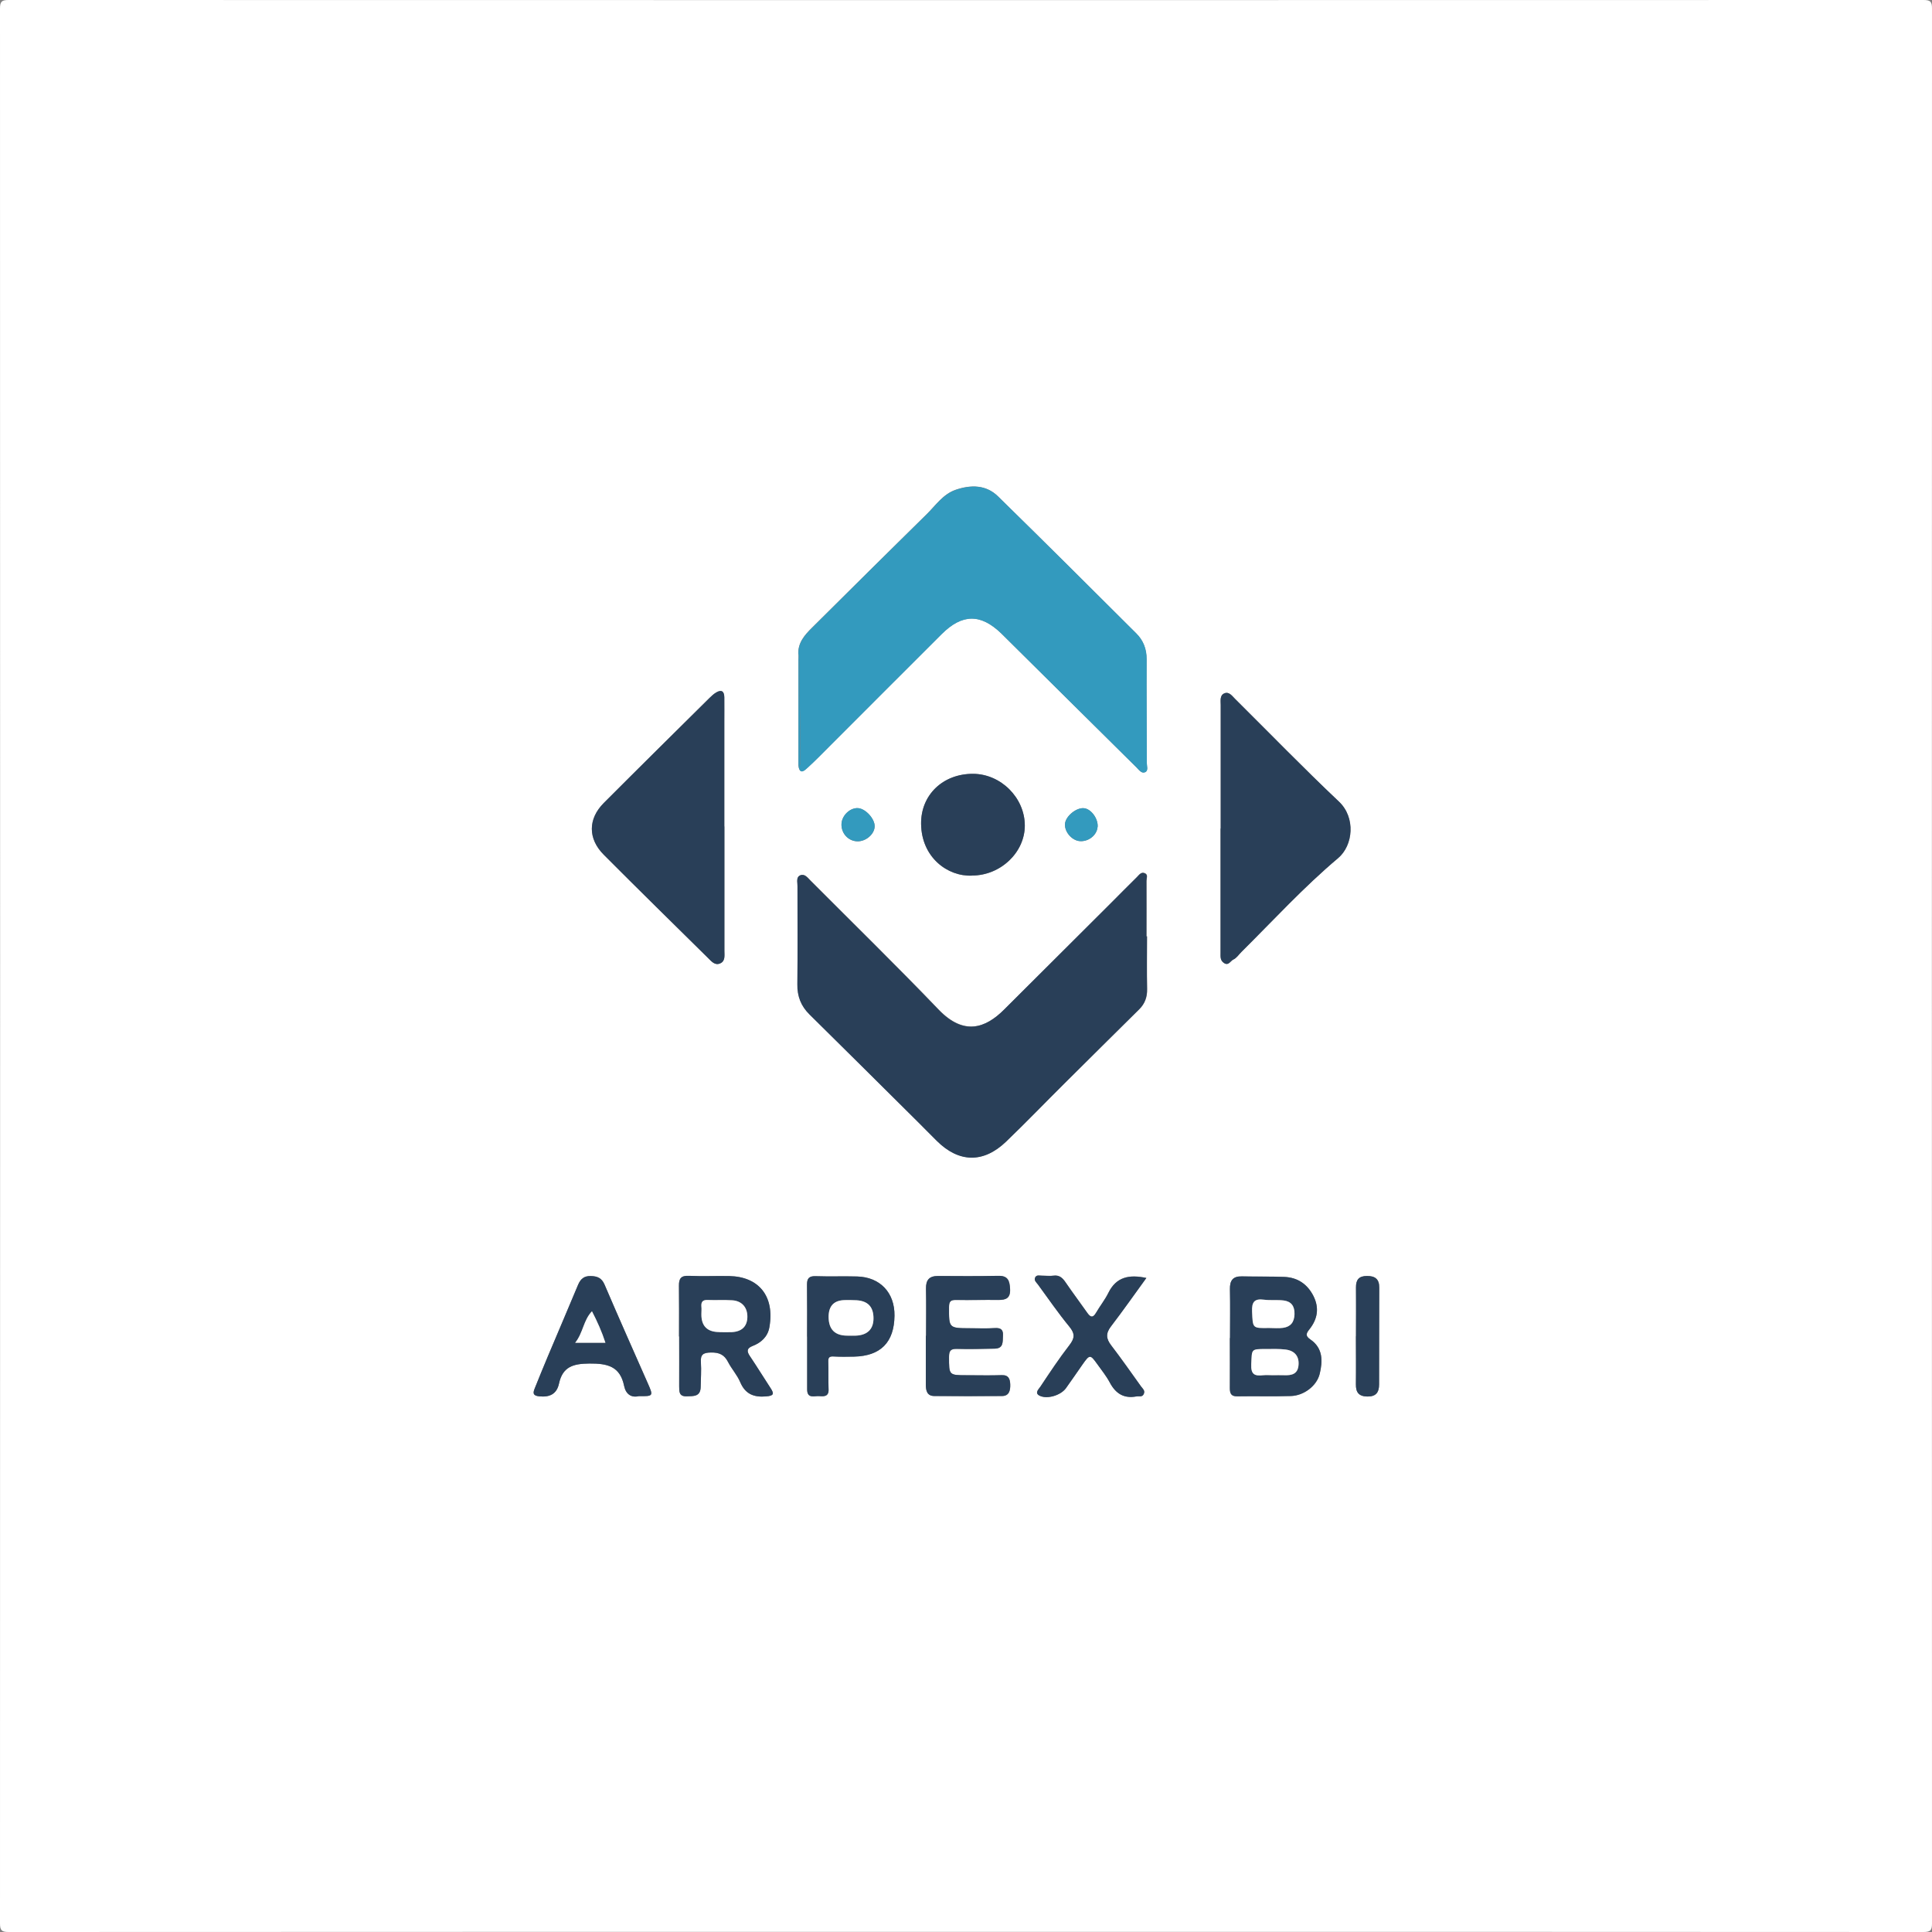
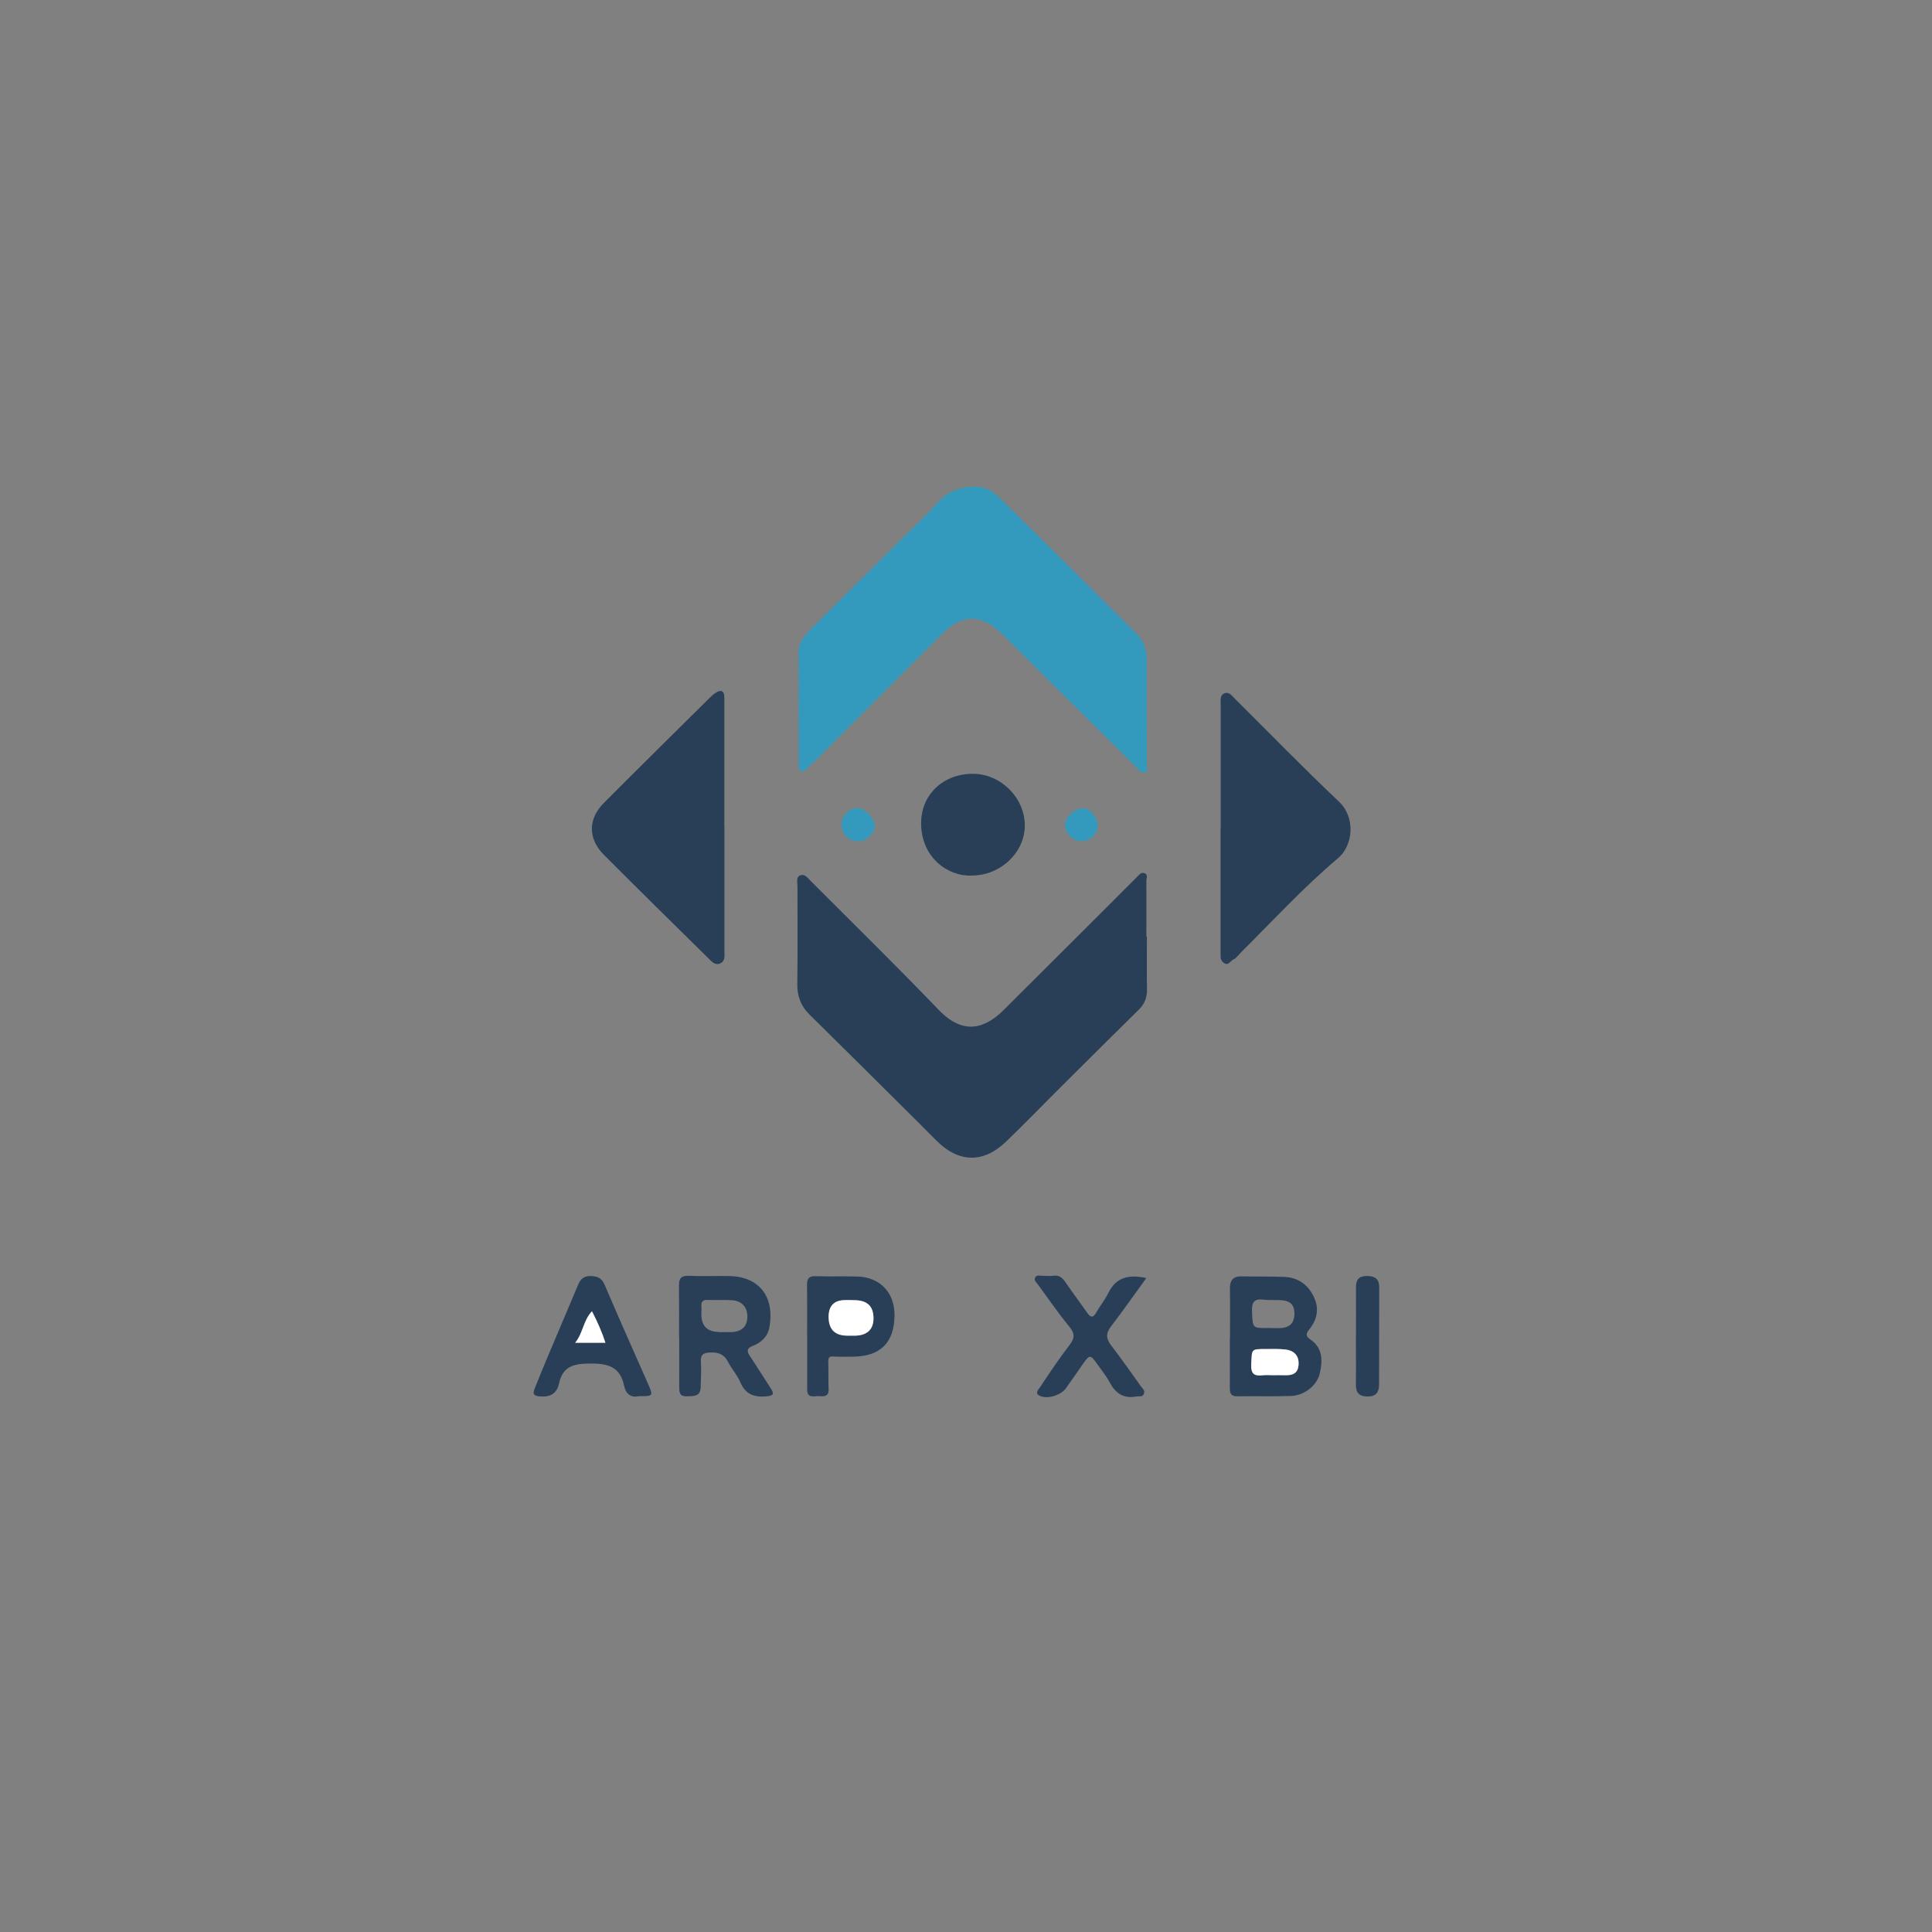
<svg xmlns="http://www.w3.org/2000/svg" id="Camada_1" width="250pt" height="250pt" viewBox="0 0 250 250">
  <rect x="0" y="0" width="250" height="250" fill="#808080" stroke="none" />
  <defs>
    <style>.cls-1{fill:#339abe;}.cls-1,.cls-2,.cls-3{stroke-width:0px;}.cls-2{fill:#293f58;}.cls-3{fill:#fff;}</style>
  </defs>
-   <path class="cls-3" d="M125,249.98c-41.29,0-82.59,0-123.88.02C.21,250,0,249.79,0,248.88.02,166.29.02,83.71,0,1.12,0,.21.21,0,1.12,0c82.59.02,165.17.02,247.76,0,.92,0,1.12.21,1.12,1.12-.02,82.59-.02,165.17,0,247.76,0,.92-.21,1.12-1.12,1.12-41.29-.03-82.59-.02-123.88-.02ZM103.32,84.68c0,4.82,0,9.64,0,14.46.18,1.13.77.56,1.15.21.96-.87,1.87-1.81,2.79-2.73,4.86-4.86,9.71-9.73,14.58-14.58,2.66-2.65,5.05-2.66,7.73-.07.06.06.12.11.17.17,5.77,5.72,11.54,11.44,17.32,17.16.3.3.64.81,1.08.62.49-.2.24-.8.24-1.22,0-4.47-.04-8.95-.02-13.42,0-1.31-.43-2.42-1.31-3.3-5.95-5.94-11.91-11.87-17.92-17.76-1.55-1.52-3.52-1.51-5.46-.85-1.65.56-2.6,2.03-3.78,3.18-4.96,4.87-9.88,9.77-14.81,14.66-.96.95-1.86,1.96-1.78,3.45ZM148.41,121.16s-.02,0-.04,0c0-2.4,0-4.8,0-7.2,0-.33.24-.78-.22-.98-.48-.2-.74.23-1.01.5-1.16,1.14-2.3,2.3-3.45,3.45-4.58,4.56-9.16,9.12-13.73,13.69-2.45,2.45-5.24,3.39-8.48.02-5.43-5.66-11.04-11.14-16.58-16.7-.37-.37-.77-.92-1.32-.69-.57.24-.36.9-.36,1.4,0,4.23.04,8.46-.02,12.69-.02,1.58.47,2.83,1.58,3.92,4.68,4.62,9.35,9.26,14.02,13.9.81.8,1.6,1.61,2.41,2.42,2.87,2.88,6.06,2.96,9,.13,2.58-2.48,5.06-5.06,7.6-7.58,3.2-3.18,6.4-6.35,9.61-9.53.74-.73,1.05-1.58,1.03-2.63-.05-2.28-.01-4.55-.01-6.83ZM93.74,106.94h-.02c0-4.47,0-8.95,0-13.42,0-1.1.01-2.2,0-3.29,0-.82-.41-1.02-1.09-.6-.31.19-.58.45-.84.7-4.56,4.52-9.13,9.03-13.67,13.58-2.05,2.06-2.06,4.62,0,6.69,4.47,4.49,9,8.93,13.51,13.38.43.42.89.99,1.56.68.67-.3.54-1.02.54-1.62,0-5.37,0-10.74,0-16.1ZM157.96,107.21h-.02c0,5.36,0,10.73,0,16.09,0,.48-.07.98.44,1.31.61.4.84-.28,1.22-.45.42-.19.71-.65,1.05-.99,4.12-4.09,8.05-8.39,12.5-12.13,1.96-1.65,2.3-5.25.11-7.31-4.58-4.32-8.96-8.84-13.42-13.27-.4-.39-.79-1.01-1.41-.74-.61.26-.47.97-.47,1.52,0,5.32,0,10.65,0,15.97ZM125.77,113.3c3.69,0,6.85-2.99,6.84-6.48-.01-3.59-3.09-6.66-6.69-6.68-3.89-.02-6.78,2.71-6.73,6.48.05,4.33,3.43,6.83,6.58,6.69ZM159.16,173.15h-.01c0,2.16.01,4.31,0,6.47,0,.67.14,1.08.94,1.07,2.32-.03,4.64.03,6.95-.04,1.67-.05,3.34-1.3,3.73-2.85.41-1.67.44-3.36-1.22-4.48-.68-.46-.5-.82-.1-1.31,1.05-1.32,1.29-2.77.51-4.31-.78-1.53-2.05-2.4-3.77-2.46-1.83-.07-3.66-.03-5.49-.07-1.16-.02-1.57.53-1.54,1.65.05,2.11.01,4.23.01,6.34ZM87.87,172.94h.01c0,2.15,0,4.31,0,6.46,0,.7-.01,1.32.97,1.29.87-.03,1.79.06,1.81-1.21.02-1.06.11-2.12.03-3.17-.07-1.03.29-1.27,1.29-1.29,1.07-.02,1.73.27,2.22,1.22.46.9,1.18,1.68,1.57,2.6.67,1.57,1.77,1.99,3.37,1.86.94-.08,1.07-.31.58-1.05-.91-1.39-1.78-2.81-2.71-4.19-.42-.62-.36-1,.36-1.28,1.13-.43,1.97-1.22,2.18-2.42.73-4.08-1.43-6.57-5.19-6.63-1.75-.03-3.5.05-5.24-.03-1.01-.05-1.28.35-1.27,1.27.03,2.19.01,4.39.01,6.58ZM119.83,172.86h-.02c0,2.11,0,4.23,0,6.34,0,.76.16,1.44,1.09,1.45,2.93.02,5.86.03,8.78,0,.93,0,1.07-.76,1.05-1.47-.02-.67-.17-1.27-1.11-1.23-1.5.06-3.01.01-4.51.01-2.33,0-2.3,0-2.3-2.38,0-.8.22-1.05,1.03-1.03,1.62.05,3.25,0,4.88-.03,1.17-.02,1.02-.9,1.07-1.66.05-.79-.27-1.05-1.06-1-1.05.07-2.11.02-3.17.02-2.8,0-2.76,0-2.75-2.76,0-.81.3-.92.99-.9,1.79.04,3.58-.02,5.37,0,1.02.02,1.61-.23,1.54-1.44-.06-1.05-.27-1.71-1.51-1.68-2.6.05-5.21.05-7.81.02-1.16,0-1.59.53-1.56,1.65.04,2.03.01,4.07.01,6.1ZM148.35,165.36c-2.21-.48-3.9-.15-4.93,1.93-.44.9-1.09,1.71-1.6,2.58-.39.67-.7.6-1.11.02-.93-1.33-1.91-2.62-2.82-3.96-.4-.59-.81-.97-1.58-.87-.48.07-.97-.01-1.46,0-.31,0-.7-.14-.89.21-.21.39.15.66.35.93,1.34,1.83,2.63,3.71,4.07,5.46.75.91.7,1.49,0,2.39-1.34,1.73-2.55,3.56-3.76,5.38-.2.31-.83.83-.05,1.18.98.45,2.7-.08,3.36-.99.74-1.02,1.44-2.06,2.16-3.09.91-1.29.99-1.29,1.88-.05.57.79,1.19,1.56,1.64,2.41.76,1.43,1.83,2.09,3.45,1.79.34-.06.75.14.95-.33.19-.44-.16-.68-.36-.96-1.28-1.78-2.53-3.58-3.86-5.31-.67-.87-.72-1.56-.03-2.46,1.55-2.02,3.01-4.11,4.59-6.28ZM82.66,180.66c1.89.02,1.9,0,1.17-1.65-1.87-4.26-3.77-8.51-5.6-12.78-.37-.87-.93-1.09-1.78-1.11-.88-.02-1.33.39-1.65,1.14-1.29,3.1-2.62,6.19-3.92,9.28-.58,1.38-1.14,2.77-1.7,4.15-.25.62-.19.92.63,1,1.35.13,2.23-.32,2.52-1.64.48-2.2,1.83-2.59,3.94-2.61,2.34-.02,3.97.36,4.49,2.89.23,1.1.95,1.56,1.9,1.33ZM104.44,172.96h0c0,1.14,0,2.28,0,3.41,0,1.14,0,2.28,0,3.41,0,1.26.95.81,1.59.87.64.06,1.23.04,1.18-.91-.06-1.17,0-2.36-.04-3.53-.02-.52.11-.72.66-.69.89.05,1.79.04,2.68.02,3.44-.08,5.19-1.85,5.23-5.3.03-2.98-1.86-4.99-4.83-5.07-1.79-.05-3.58.03-5.36-.04-.87-.03-1.14.3-1.13,1.12.03,2.23.01,4.47.01,6.7ZM175.46,172.92c0,2.07.02,4.13,0,6.2-.01,1.05.37,1.57,1.48,1.59,1.13.02,1.52-.54,1.52-1.57,0-4.18,0-8.35.02-12.53,0-1.08-.52-1.51-1.58-1.5-1.05,0-1.44.48-1.43,1.49.03,2.11,0,4.21,0,6.32ZM142.03,107c.08-1.07-.85-2.34-1.78-2.42-.98-.09-2.33,1.01-2.44,1.98-.11,1.03.85,2.19,1.9,2.28,1.14.1,2.23-.77,2.31-1.84ZM108.89,106.6c-.06,1.21.85,2.23,2.03,2.27,1.12.04,2.25-.93,2.26-1.94.02-.97-1.16-2.27-2.13-2.35-1.03-.09-2.11.93-2.16,2.03Z" />
  <path class="cls-1" d="M103.32,84.68c-.08-1.5.82-2.5,1.78-3.45,4.93-4.9,9.85-9.8,14.81-14.66,1.17-1.15,2.13-2.62,3.78-3.18,1.95-.66,3.91-.67,5.46.85,6.01,5.88,11.97,11.82,17.92,17.76.88.88,1.32,2,1.31,3.3-.02,4.47.02,8.95.02,13.42,0,.42.25,1.02-.24,1.22-.44.18-.78-.32-1.08-.62-5.78-5.71-11.55-11.44-17.32-17.16-.06-.06-.12-.11-.17-.17-2.68-2.59-5.07-2.58-7.73.07-4.87,4.85-9.72,9.72-14.58,14.58-.92.92-1.83,1.86-2.79,2.73-.38.34-.97.92-1.15-.21.36-.27.25-.65.24-1.01-.03-2.67-.03-5.35-.11-8.02-.06-1.81.14-3.63-.13-5.43Z" />
  <path class="cls-2" d="M148.41,121.16c0,2.28-.03,4.56.01,6.83.02,1.05-.29,1.9-1.03,2.63-3.21,3.17-6.41,6.34-9.61,9.53-2.54,2.52-5.02,5.1-7.6,7.58-2.95,2.83-6.13,2.74-9-.13-.8-.8-1.6-1.61-2.41-2.42-4.67-4.64-9.34-9.28-14.02-13.9-1.11-1.09-1.6-2.35-1.58-3.92.06-4.23.02-8.46.02-12.69,0-.5-.21-1.17.36-1.4.56-.23.95.31,1.32.69,5.54,5.56,11.15,11.04,16.58,16.7,3.24,3.37,6.03,2.43,8.48-.02,4.57-4.57,9.15-9.13,13.73-13.69,1.15-1.15,2.29-2.31,3.45-3.45.28-.27.53-.7,1.01-.5.46.2.22.64.22.98.02,2.4,0,4.8,0,7.2.01,0,.02,0,.04,0Z" />
  <path class="cls-2" d="M93.74,106.94c0,5.37,0,10.74,0,16.1,0,.6.14,1.32-.54,1.62-.68.31-1.14-.26-1.56-.68-4.51-4.45-9.04-8.89-13.51-13.38-2.06-2.07-2.05-4.63,0-6.69,4.53-4.55,9.11-9.06,13.67-13.58.26-.26.53-.51.84-.7.68-.43,1.08-.23,1.09.6.01,1.1,0,2.2,0,3.29,0,4.47,0,8.95,0,13.42h.02Z" />
  <path class="cls-2" d="M157.96,107.21c0-5.32,0-10.65,0-15.97,0-.55-.14-1.27.47-1.52.62-.26,1.01.35,1.41.74,4.47,4.43,8.85,8.95,13.42,13.27,2.18,2.06,1.84,5.66-.11,7.31-4.45,3.75-8.38,8.04-12.5,12.13-.35.34-.64.81-1.05.99-.38.17-.62.85-1.22.45-.5-.33-.44-.83-.44-1.31,0-5.36,0-10.73,0-16.09h.02Z" />
  <path class="cls-2" d="M125.77,113.3c-3.15.14-6.53-2.36-6.58-6.69-.04-3.77,2.85-6.5,6.73-6.48,3.6.02,6.68,3.1,6.69,6.68.01,3.49-3.15,6.49-6.84,6.48Z" />
  <path class="cls-2" d="M159.16,173.15c0-2.11.03-4.23-.01-6.34-.02-1.12.39-1.68,1.54-1.65,1.83.04,3.66,0,5.49.07,1.72.07,2.99.93,3.77,2.46.78,1.54.55,2.98-.51,4.31-.4.5-.58.85.1,1.31,1.66,1.12,1.63,2.81,1.22,4.48-.39,1.56-2.06,2.81-3.73,2.85-2.32.07-4.64,0-6.95.04-.8.01-.94-.4-.94-1.07.02-2.16,0-4.31,0-6.47h.01ZM164.7,177.96c.49,0,.97-.02,1.46,0,.98.04,1.8-.12,1.88-1.35.07-1.09-.49-1.83-1.67-1.97-.84-.1-1.7-.06-2.55-.07-1.97,0-1.81,0-1.9,1.95-.07,1.4.48,1.56,1.57,1.44.4-.04.81,0,1.22,0ZM164.21,171.84c.61,0,1.23.07,1.82-.02.97-.14,1.44-.73,1.47-1.76.03-1.04-.41-1.65-1.4-1.78-.84-.11-1.71,0-2.55-.1-1.26-.17-1.59.32-1.54,1.54.1,2.16.02,2.16,2.19,2.12Z" />
  <path class="cls-2" d="M87.87,172.94c0-2.19.02-4.39-.01-6.58-.01-.92.27-1.31,1.27-1.27,1.74.08,3.49,0,5.24.03,3.76.07,5.91,2.55,5.19,6.63-.21,1.2-1.05,1.99-2.18,2.42-.72.28-.78.65-.36,1.28.93,1.38,1.8,2.8,2.71,4.19.49.75.36.97-.58,1.05-1.6.14-2.71-.29-3.37-1.86-.39-.92-1.11-1.7-1.57-2.6-.49-.95-1.15-1.24-2.22-1.22-1,.02-1.37.26-1.29,1.29.07,1.05-.02,2.11-.03,3.17-.02,1.28-.93,1.18-1.81,1.21-.98.03-.97-.59-.97-1.29.02-2.15,0-4.31,0-6.46h-.01ZM93.09,172.37c.53,0,1.06.02,1.58,0,1.3-.05,2-.72,2.04-1.93.03-1.24-.69-2.1-1.95-2.19-1.05-.07-2.11,0-3.17-.04-.65-.03-.88.23-.83.85.03.32,0,.65,0,.97q-.03,2.32,2.33,2.33Z" />
-   <path class="cls-2" d="M119.83,172.86c0-2.03.03-4.07-.01-6.1-.02-1.12.41-1.66,1.56-1.65,2.6.02,5.21.03,7.81-.02,1.24-.02,1.45.63,1.51,1.68.06,1.21-.53,1.45-1.54,1.44-1.79-.03-3.58.03-5.37,0-.69-.01-.99.09-.99.9-.01,2.75-.05,2.75,2.75,2.76,1.06,0,2.12.05,3.17-.02.79-.05,1.12.21,1.06,1-.05.76.1,1.64-1.07,1.66-1.63.03-3.25.08-4.88.03-.81-.02-1.03.23-1.03,1.03,0,2.38-.03,2.38,2.3,2.38,1.5,0,3.01.04,4.51-.01.94-.04,1.09.56,1.11,1.23.02.71-.13,1.46-1.05,1.47-2.93.03-5.86.02-8.78,0-.93,0-1.09-.69-1.09-1.45,0-2.11,0-4.23,0-6.34h.02Z" />
  <path class="cls-2" d="M148.35,165.36c-1.58,2.17-3.04,4.26-4.59,6.28-.69.9-.64,1.59.03,2.46,1.33,1.74,2.59,3.53,3.86,5.31.2.28.55.52.36.96-.2.47-.62.27-.95.33-1.62.31-2.69-.36-3.45-1.79-.45-.85-1.08-1.62-1.64-2.41-.89-1.25-.97-1.24-1.88.05-.73,1.03-1.42,2.07-2.16,3.09-.66.91-2.37,1.44-3.36.99-.77-.35-.15-.87.05-1.18,1.21-1.82,2.42-3.65,3.76-5.38.69-.9.74-1.48,0-2.39-1.44-1.75-2.73-3.63-4.07-5.46-.2-.27-.56-.54-.35-.93.19-.35.58-.2.89-.21.49,0,.98.07,1.46,0,.77-.11,1.18.28,1.58.87.91,1.34,1.89,2.63,2.82,3.96.41.58.72.64,1.11-.02.51-.88,1.15-1.68,1.6-2.58,1.02-2.09,2.71-2.41,4.93-1.93Z" />
  <path class="cls-2" d="M82.66,180.66c-.96.23-1.68-.24-1.9-1.33-.52-2.53-2.15-2.91-4.49-2.89-2.12.02-3.47.41-3.94,2.61-.29,1.32-1.18,1.77-2.52,1.64-.82-.08-.88-.38-.63-1,.56-1.39,1.12-2.78,1.7-4.15,1.3-3.1,2.63-6.18,3.92-9.28.32-.76.77-1.17,1.65-1.14.85.02,1.41.25,1.78,1.11,1.83,4.28,3.72,8.53,5.6,12.78.73,1.65.71,1.67-1.17,1.65ZM76.6,169.68c-1.11,1.15-1.14,2.79-2.17,4.07h3.91c-.46-1.43-1.06-2.76-1.74-4.07Z" />
  <path class="cls-2" d="M104.44,172.96c0-2.23.02-4.47-.01-6.7-.01-.83.26-1.15,1.13-1.12,1.79.06,3.57-.01,5.36.04,2.97.08,4.87,2.1,4.83,5.07-.04,3.44-1.78,5.22-5.23,5.3-.89.02-1.79.03-2.68-.02-.55-.03-.68.17-.66.69.04,1.18-.01,2.36.04,3.53.05.94-.54.97-1.18.91-.64-.06-1.59.39-1.59-.87,0-1.14,0-2.28,0-3.41,0-1.14,0-2.28,0-3.41h0ZM107.22,170.41q0,2.43,2.42,2.43c.37,0,.73.01,1.1,0,1.5-.06,2.3-.84,2.29-2.24,0-1.48-.72-2.25-2.2-2.34-.49-.03-.97-.02-1.46-.02q-2.15,0-2.15,2.18Z" />
  <path class="cls-2" d="M175.46,172.92c0-2.11.02-4.21,0-6.32-.01-1.01.38-1.49,1.43-1.49,1.06,0,1.59.42,1.58,1.5-.01,4.18-.02,8.35-.02,12.53,0,1.02-.39,1.58-1.52,1.57-1.11-.02-1.5-.54-1.48-1.59.03-2.07,0-4.13,0-6.2Z" />
  <path class="cls-1" d="M142.03,107c-.08,1.07-1.17,1.93-2.31,1.84-1.05-.09-2.02-1.25-1.9-2.28.11-.96,1.46-2.07,2.44-1.98.93.08,1.86,1.35,1.78,2.42Z" />
  <path class="cls-1" d="M108.89,106.6c.05-1.1,1.13-2.11,2.16-2.03.97.08,2.15,1.38,2.13,2.35-.02,1.02-1.14,1.98-2.26,1.94-1.18-.04-2.09-1.05-2.03-2.27Z" />
  <path class="cls-1" d="M103.32,84.68c.27,1.81.08,3.62.13,5.43.08,2.67.08,5.35.11,8.02,0,.35.12.74-.24,1.01,0-4.82,0-9.64,0-14.46Z" />
  <path class="cls-3" d="M164.7,177.95c-.41,0-.82-.04-1.22,0-1.09.12-1.64-.04-1.57-1.44.1-1.94-.07-1.95,1.9-1.95.85,0,1.71-.04,2.55.07,1.19.15,1.75.89,1.67,1.97-.08,1.22-.9,1.39-1.88,1.35-.49-.02-.97,0-1.46,0Z" />
-   <path class="cls-3" d="M164.21,171.84c-2.17.04-2.09.04-2.19-2.12-.05-1.22.28-1.71,1.54-1.54.84.11,1.71,0,2.55.1.99.13,1.43.74,1.4,1.78-.03,1.03-.5,1.62-1.47,1.76-.6.09-1.21.02-1.82.02Z" />
-   <path class="cls-3" d="M93.09,172.37q-2.36,0-2.33-2.33c0-.33.04-.65,0-.97-.05-.62.18-.88.83-.85,1.05.04,2.12-.03,3.17.04,1.26.08,1.98.95,1.95,2.19-.03,1.2-.73,1.87-2.04,1.93-.53.02-1.06,0-1.58,0Z" />
  <path class="cls-3" d="M76.6,169.68c.68,1.31,1.28,2.64,1.74,4.07h-3.91c1.03-1.28,1.06-2.92,2.17-4.07Z" />
  <path class="cls-3" d="M107.22,170.41q0-2.17,2.15-2.18c.49,0,.98-.01,1.46.02,1.48.09,2.2.86,2.2,2.34,0,1.4-.79,2.18-2.29,2.24-.36.02-.73,0-1.1,0q-2.41,0-2.42-2.43Z" />
</svg>